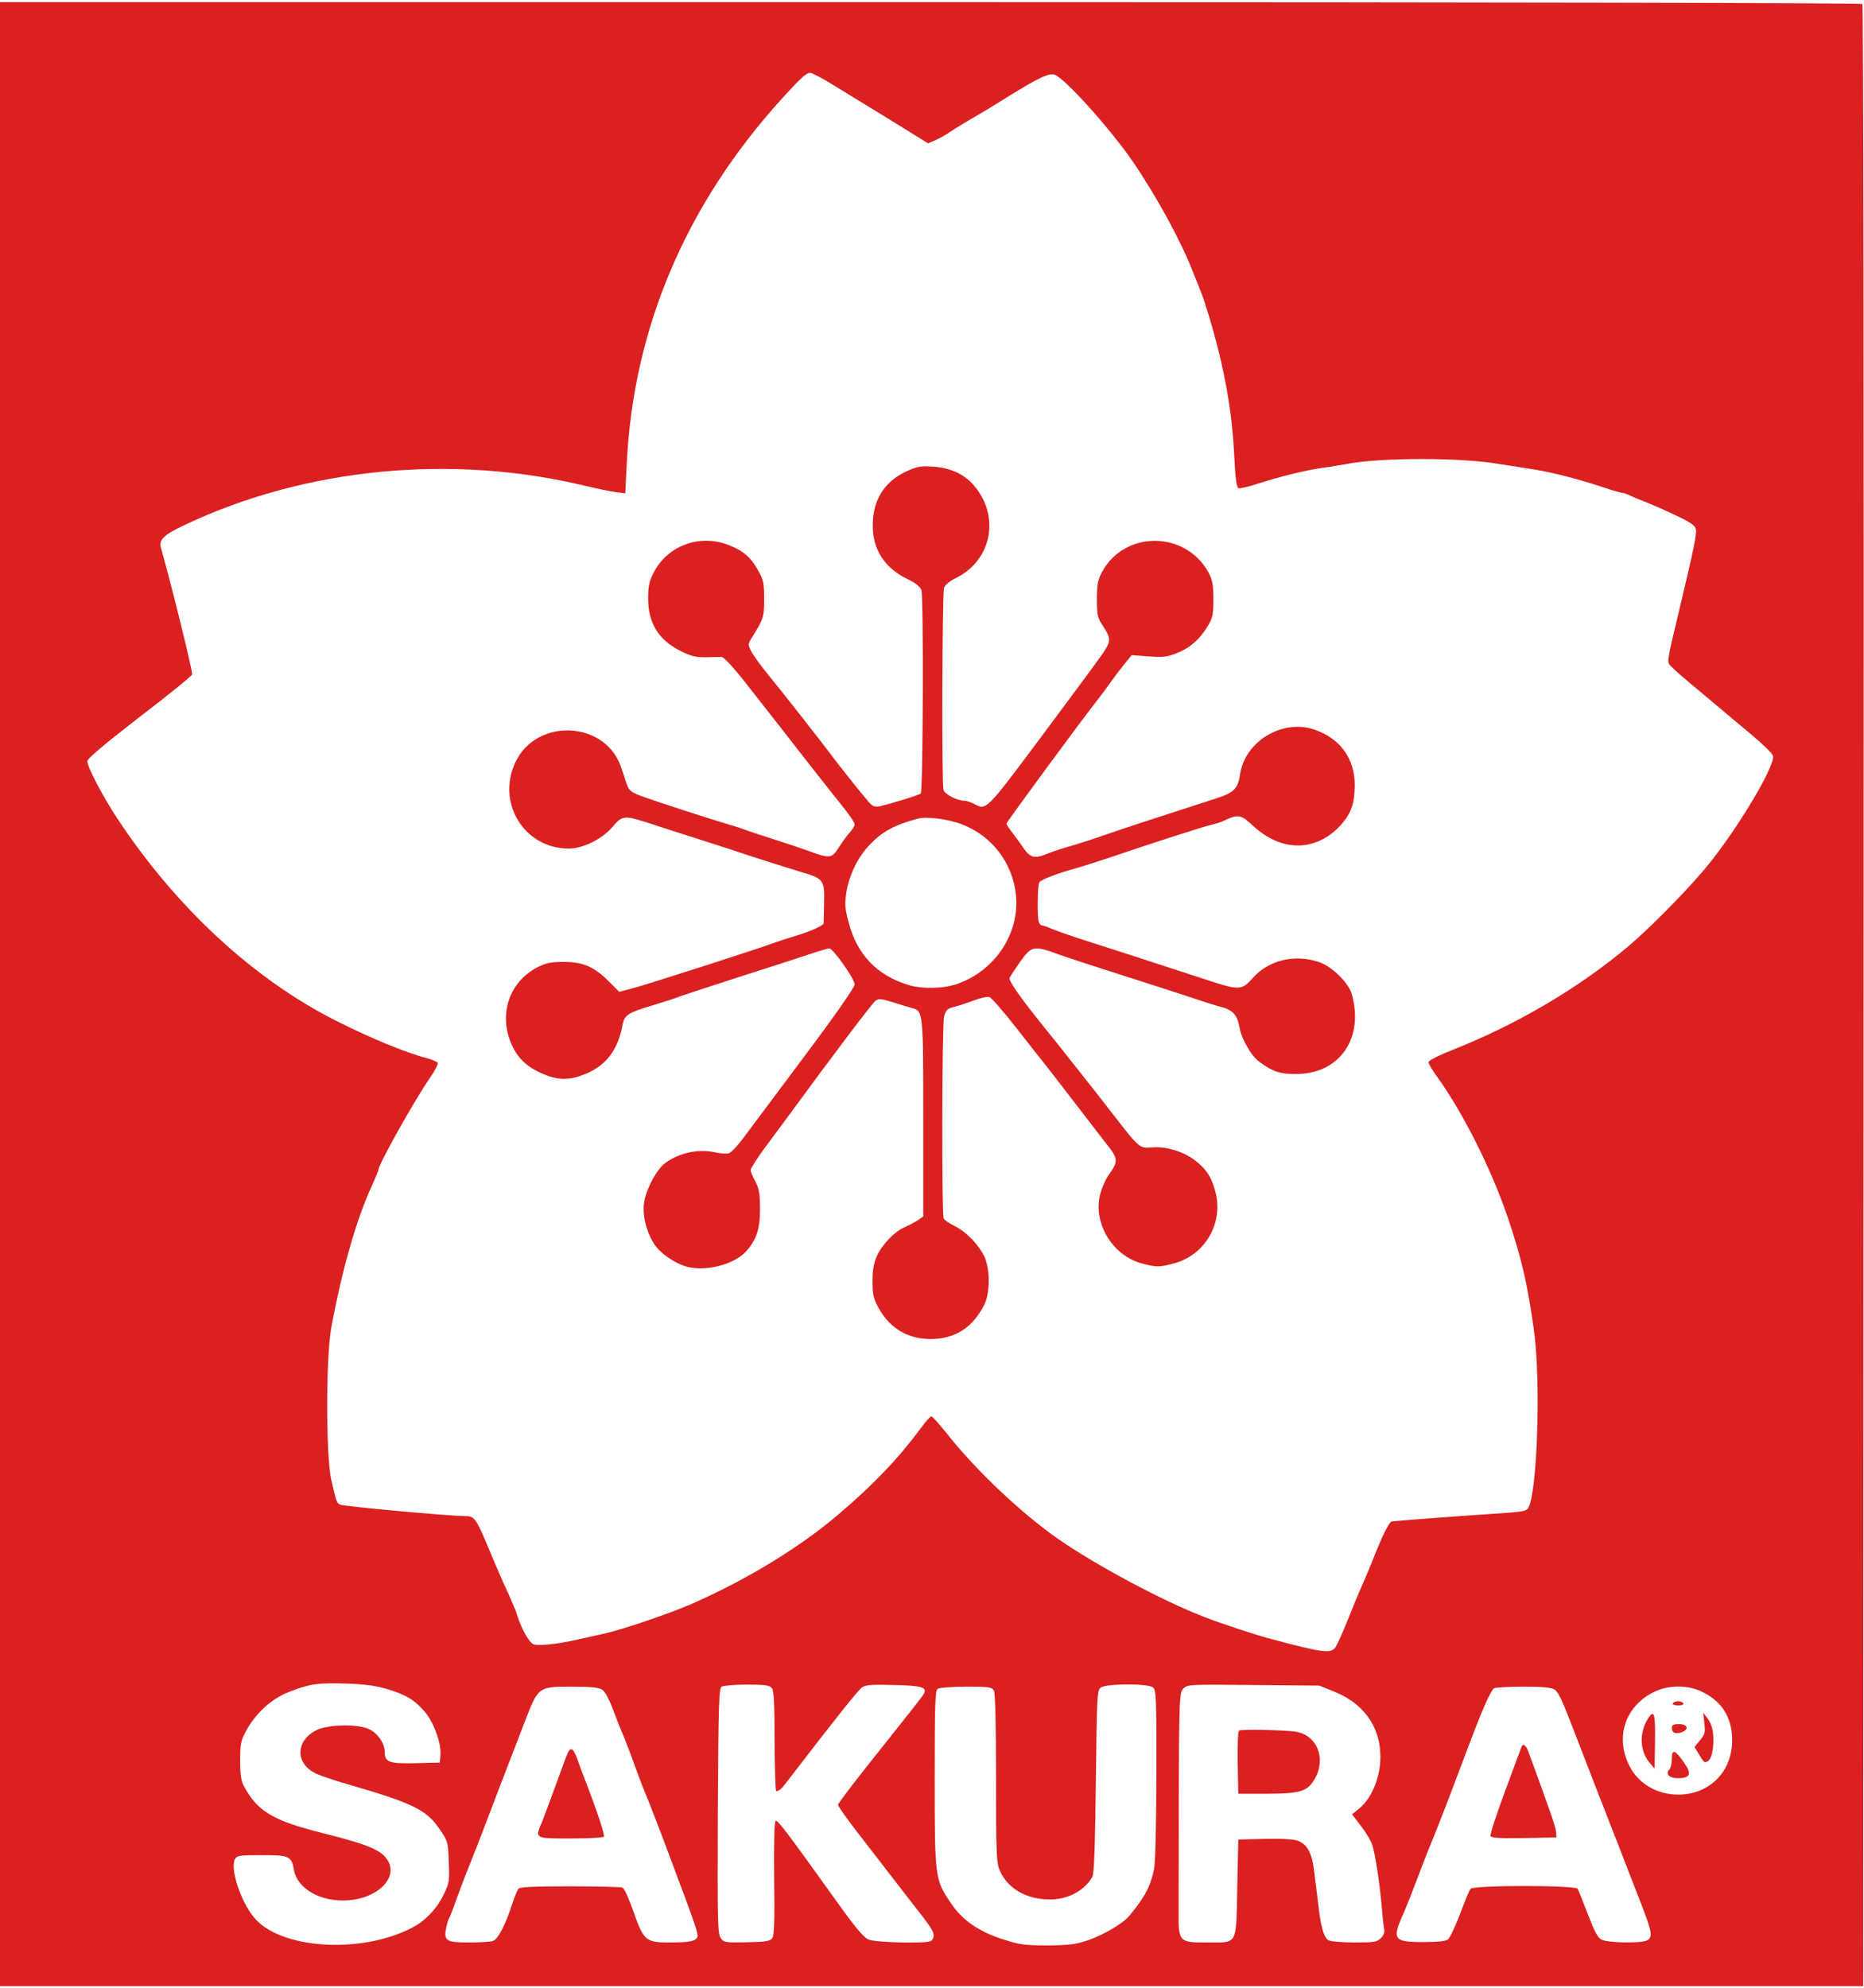
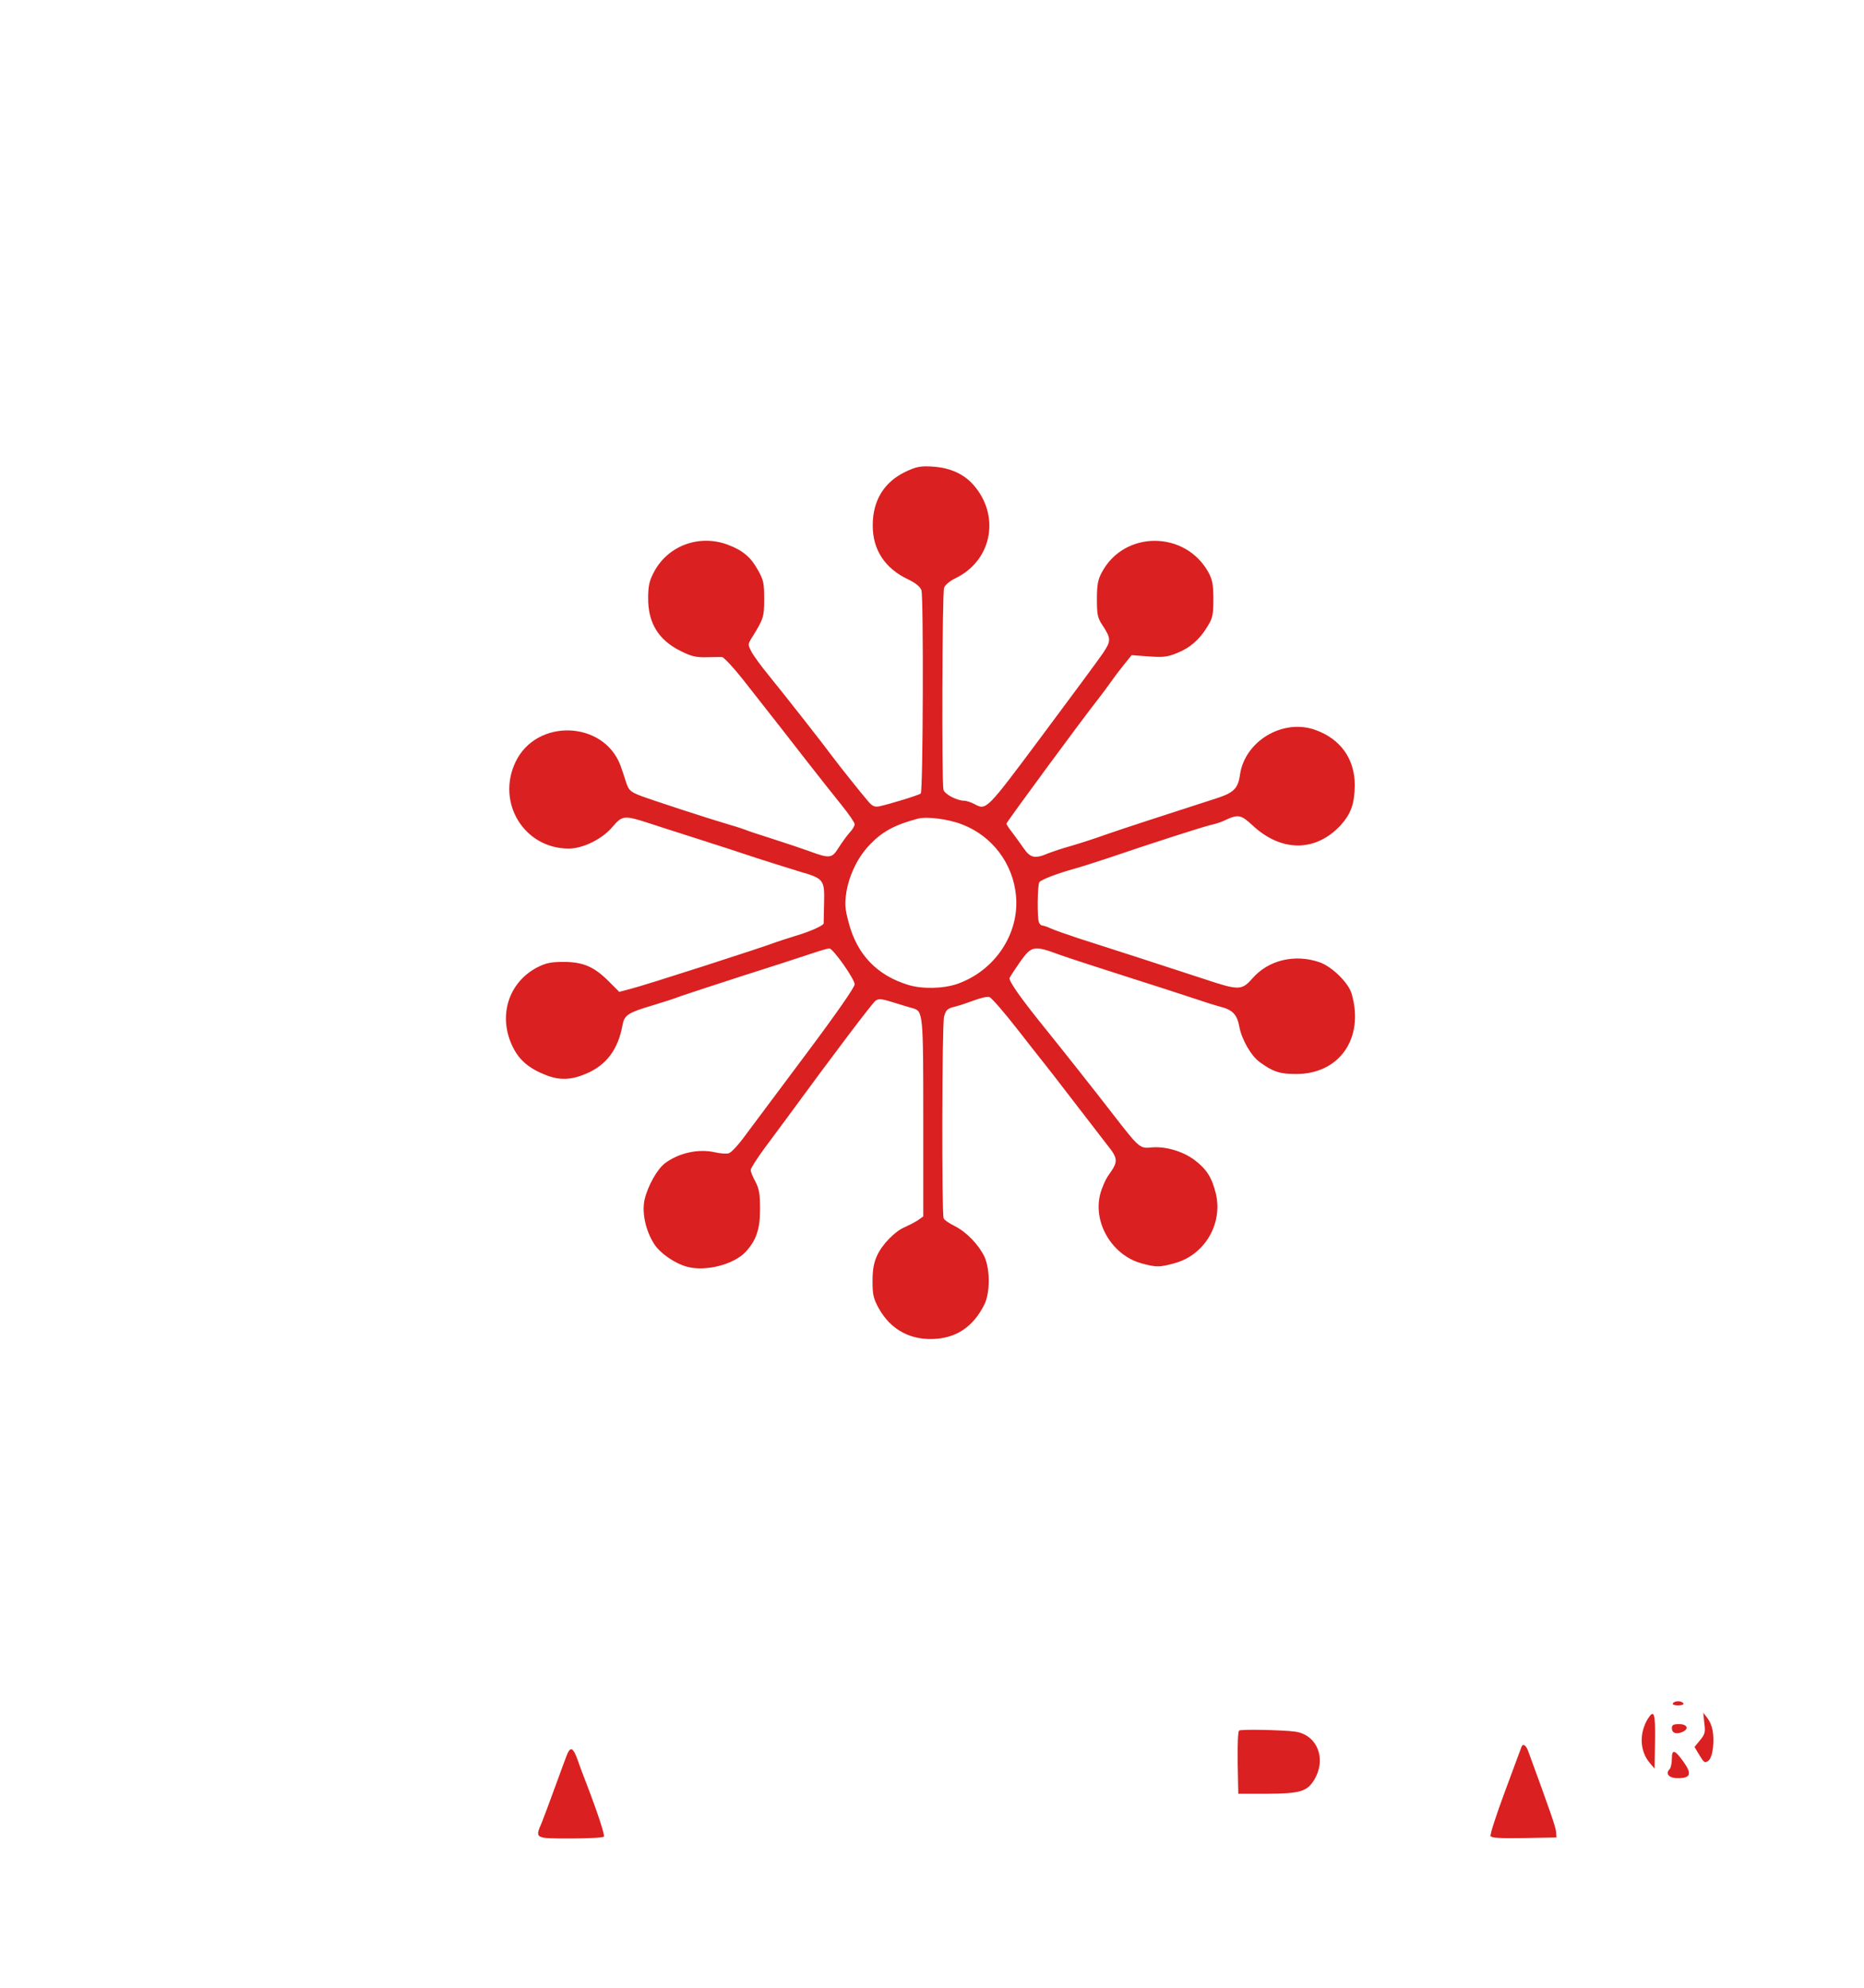
<svg xmlns="http://www.w3.org/2000/svg" width="2344" viewBox="0 4 896.4 954" height="2500">
  <g fill="#da2020">
-     <path d="m0 481v477h896l.2-476.1c.2-299.6-.1-476.4-.6-477-.6-.5-167.1-.9-448.3-.9h-447.3zm400.3-437.4c5.1 3.1 17.5 10.7 27.6 16.9l18.4 11.4 3.3-1.4c1.9-.8 5.3-2.7 7.6-4.3 2.4-1.6 7.5-4.7 11.3-6.9 3.9-2.2 11.1-6.6 16-9.7 14.8-9.2 20.1-11.7 22.7-10.7 5.2 2 26.8 26.1 37.6 41.8 11.9 17.5 23.5 38.9 29.2 53.8 1.3 3.3 2.9 7.3 3.6 9 .7 1.6 2.4 6.8 3.8 11.5 7.4 24.7 11.2 45.6 12.2 68.2.5 10.1 1.1 14.1 2 14.5.7.3 4.8-.7 9.1-2.1 10.9-3.5 22.6-6.4 30.8-7.6 3.9-.5 9.3-1.4 12-1.9 16-3.2 55.6-3.2 73.5 0 3 .5 8.8 1.4 12.9 2 10.7 1.5 24.4 4.9 37.7 9.4 4.2 1.4 8.1 2.5 8.8 2.5.6 0 2.2.6 3.6 1.3s4.8 2.1 7.5 3.1c2.8 1.1 9.2 3.9 14.2 6.3 6.9 3.2 9.4 4.9 9.8 6.6.6 2.3-.9 9.4-8 39.2-5.4 22.5-5.7 24.3-4.8 25.8.4.8 5 5 10.2 9.3 5.2 4.4 11.6 9.7 14.2 11.9s9.2 7.8 14.8 12.4c5.5 4.6 10.3 9.2 10.7 10.4 1.5 4.8-19.3 39.1-34.3 56.3-9.9 11.5-25.9 27.5-35 35.2-23.7 20-53.5 37.6-84 49.7-7.4 2.9-12.3 5.4-12.3 6.2s1.7 3.7 3.8 6.6c12.5 17.1 26.7 45.4 34.5 68.7 6.6 19.7 9.3 31.5 12.4 53.8 3.3 23.8 1.7 77.1-2.7 85.2-.8 1.4-2.7 1.9-10.2 2.4-26.6 1.8-54.5 3.9-55.6 4.2-1.3.4-4.7 7.3-9.6 19.9-1.6 3.8-3.7 9-4.9 11.5-1.1 2.5-4 9.4-6.4 15.5-2.4 6-5.1 12-5.9 13.3-2.3 3.5-5.6 3.1-32.9-4.2-6.8-1.9-22.1-6.9-30.3-10.1-20.1-7.7-52.9-25.3-71-38-17.1-12-38.8-32.5-52.1-49.3-4-5-7.7-9.2-8.2-9.2s-2.7 2.5-5 5.6c-10.7 14.5-22.8 27.2-39.5 41.4-18.7 16-43.9 31.3-70.3 43-10.7 4.7-33 12.3-42.1 14.4-3.6.8-9.6 2.1-13.5 3-9.2 2.1-17.8 3-20.7 2.3-2.2-.6-6.2-7.7-8.3-14.7-.4-1.4-2.1-5.4-3.7-9-3.9-8.5-4.7-10.3-10.4-23.9-5.3-12.7-6.4-14.1-10.2-14.1-8.9-.1-57.9-4.6-60.5-5.5-1.8-.8-1.8-.8-4.4-12-2.6-11.7-2.6-58.5 0-73 5-27.3 12.1-52.5 19.7-68.7 1.6-3.7 3-6.9 3-7.3 0-2.6 17.1-33.1 24.8-44.3 2.4-3.4 4-6.7 3.7-7.2s-2.5-1.4-4.8-2.1c-10.6-2.7-28.3-10.1-44.7-18.4-39.5-20.1-76.5-54.4-104.6-97-6.9-10.4-14.4-24.7-14.4-27.5 0-1.3 7.9-7.9 24.9-21.1 13.8-10.5 25.2-19.8 25.5-20.6.4-1.1-9.8-42.6-15-60.9-1.1-3.9 1.4-6.3 11.4-11 58.1-27.5 128.4-34.3 192.7-18.8 5.5 1.3 12.1 2.7 14.6 3l4.6.6.7-14.1c3.1-65.3 28.5-125 74.9-176 8.9-9.8 11.5-12.1 13.3-12.1.9 0 5.7 2.5 10.7 5.6zm-214.3 771.5c8.9 2.6 13.5 5.3 18.3 11 4.2 4.9 8 15.1 7.5 20.6l-.3 3.8-11.6.3c-12.9.3-14.9-.5-14.9-5.6 0-4.1-3.6-9.1-7.8-10.9-5.7-2.5-19.6-2.1-25 .6-10.3 5.2-10.3 16.3 0 21 2.4 1.1 9.3 3.4 15.3 5.1 31 9 37.6 12.2 43.9 21.5 3.9 5.7 4.1 6.1 4.4 15.7.4 9.4.3 10.2-2.7 16.3-3.3 6.6-8.7 12.2-15.1 15.5-24.8 12.8-63.7 10.1-76-5.2-6.5-8.1-11.4-23.3-9-27.9 1-1.7 2.3-1.9 12.9-1.9 13.3 0 14.3.5 15.5 7.3 1.7 9.1 13.3 15.5 26.3 14.4 15.2-1.2 24.8-12.2 17.8-20.5-3.4-4.1-9.8-6.6-30-11.7-24.3-6.1-31.6-10.5-38.1-22.5-1.5-2.7-1.9-5.6-1.9-12.5 0-8.1.3-9.6 3-14.5 4.7-8.5 12.3-15.4 20.8-18.6 9.9-3.8 13.4-4.3 27.2-3.9 8.4.3 14.2 1 19.5 2.6zm185.1-.5c1.1 1.3 1.4 7 1.4 25.8.1 13.2.4 24 .8 23.9 1.7-.4 2.4-1 5.3-4.8 22.8-29.7 34.1-43.9 36-45.2 1.8-1.2 5-1.4 15.3-1.1 13.7.3 16.1 1.1 14.3 4.4-.6 1.1-10.1 13.1-21.1 26.9-11 13.7-20.1 25.6-20.1 26.3s4.6 7.2 10.3 14.5c5.6 7.3 11.6 14.9 13.2 17.1 1.7 2.1 4.1 5.3 5.5 7.1s4.5 5.8 7 9c8.7 11.1 9.9 13 10 15.1 0 1.2-.7 2.5-1.6 2.8-3.2 1.2-26.4.6-29.7-.8-2.4-1-6.5-5.9-16.2-19.5-22.7-31.7-27.6-38.2-28.5-37.6-.6.4-.9 11.6-.7 27.6.3 20.5 0 27.4-.9 28.8-1.1 1.5-3 1.8-12.3 2-10.6.2-11.1.1-12.6-2.2-1.4-2.1-1.5-9.1-1.3-61.1.3-50.9.5-58.8 1.8-59.6.8-.5 6.3-1 12.1-1 8.7 0 10.9.3 12 1.6zm183.3-.3c1.6 1.2 1.8 4.2 1.7 41.9 0 24.1-.5 42.6-1.1 45.5-1.8 8.5-4.3 13.3-12 22.6-2.8 3.4-11.7 8.7-19.1 11.4-6.4 2.2-9.1 2.6-19.9 2.7-11.1 0-13.5-.3-21.3-2.8-11.8-3.7-20-9.3-25.4-17.5-7.7-11.4-7.8-12-7.8-59.9 0-36.5.2-42.4 1.5-43.2.8-.5 7-1 13.7-1 11.1 0 12.3.2 13.3 1.9.6 1.3 1 16.4 1 42.3 0 37.3.2 40.6 1.9 44.5 4 8.7 13.3 13.9 24.8 13.6 8.3-.2 15.9-4.4 19.6-10.8.9-1.4 1.3-15.1 1.7-45.8.5-42 .6-43.9 2.4-45.3 2.6-1.9 22.4-2 25-.1zm87.5 2.2c15.1 6.1 23.1 18.8 21.8 34.4-.7 8.4-4.6 17.1-9.7 21.4l-3.8 3.1 4.3 5.6c2.3 3 4.8 7.1 5.4 9 1.4 4.1 3.7 19.2 4.6 30 .3 4.1.8 8.7 1.1 10.2.4 1.9-.1 3.3-1.5 4.7-1.9 1.9-3.3 2.1-12.7 2.1-5.8 0-11.4-.5-12.4-1-2.3-1.2-3.8-6.2-5-17-.6-4.4-1.4-11.6-2-16-1-8.9-3.2-13-7.8-14.9-1.7-.7-7.5-1.1-15.7-.9l-13 .3-.5 23.3c-.6 28 .4 26.2-14.5 26.2-13.6 0-13.8-.1-13.7-15.2.1-104.4.1-104.7 2.3-106.9 2-2 2.8-2 33.7-1.7l31.7.3zm-352.2-1c1.2.8 3.3 4.8 4.8 8.7 1.5 4 3.7 9.8 5.1 12.9 1.3 3.1 4 10.1 5.9 15.5 2 5.4 4 10.8 4.5 11.9 1 2.1 7.6 19 13.5 35 10.7 28.4 12.4 33.5 11.9 34.8-.8 2.1-3.7 2.7-13.6 2.7-11.3 0-12.3-.9-17.3-15.2-2-5.8-4.3-10.9-5.2-11.2-.8-.3-12.2-.6-25.3-.6-17.8 0-24 .3-24.7 1.2-.6.7-1.8 3.8-2.8 6.8-3.5 10.8-7.1 17.7-9.6 18.3-1.3.4-6.5.7-11.5.7-10.7 0-12-.8-10.9-6.7.4-2.1 1-4.3 1.4-4.8.4-.6 2-4.6 3.5-9 1.6-4.4 4.3-11.6 6.1-16s5.4-13.6 8-20.5c4.5-11.8 7.8-20.5 19-49.5 6.4-16.5 6.4-16.5 22.3-16.5 9.7 0 13.3.4 14.9 1.5zm457.9-.1c2 1.4 3.5 4.7 10.2 22.1 1.7 4.4 5.5 14.3 8.5 22s8.3 21.2 11.7 30 8.4 21.6 11.1 28.6c5.4 13.8 5.8 16.3 3 17.9-2.9 1.5-19.1 1.2-22-.4-1.8-1-3.5-4.3-6.5-12.2-2.3-6-4.5-11.5-4.9-12.2-1.2-1.8-50-1.8-51.5 0-.6.7-2.9 6.2-5.1 12.2-2.3 6-4.9 11.5-5.8 12.2-1.2.8-5.3 1.2-12.1 1.2-14.3 0-15-1.3-8.8-14.8.8-1.9 3.6-8.9 6.1-15.5s4.9-12.9 5.4-14c2.1-4.9 8.7-21.7 11.6-29.5 10.2-27 12.9-34.2 15.7-40.5 1.7-3.9 3.6-7.3 4.2-7.7s7-.8 14.1-.8c9.7 0 13.6.4 15.1 1.4zm69.7.5c10.4 4.5 15.7 12.5 15.7 23.9 0 15.1-10.9 26.1-26 26.1-10.2 0-19.1-5.3-23.4-13.8-7-13.8-2.1-28.7 11.7-35.5 6.4-3.3 15.4-3.5 22-.7z" />
    <path d="m435.5 229.8c-10.3 4.9-15.8 13.8-15.8 25.7-.1 11.7 5.8 20.8 17.1 26.1 3.5 1.7 5.6 3.4 6.3 5.1 1.1 3 .8 96.7-.3 97.8-.7.8-15.6 5.3-20 6.2-2.2.4-3.3-.1-5.2-2.3-3.4-3.9-14.6-18-17.1-21.4-3.1-4.3-23.7-30.6-31-39.5-3.6-4.4-7.3-9.5-8.2-11.3-1.6-3.1-1.6-3.5-.1-6 6-9.6 6.3-10.5 6.3-19.2 0-7.6-.3-9.1-3-13.9-3.4-6.2-7.3-9.5-14.5-12.2-13.8-5.2-29.1.5-35.7 13.5-2.1 4-2.6 6.6-2.6 12.1-.1 11.9 4.9 20.2 15.6 25.5 5 2.5 7.3 3.1 12.2 3 3.3-.1 6.8-.1 7.7-.1.9.1 5.4 4.9 10 10.7 17 21.6 21.5 27.4 31.3 40 5.5 7 12.8 16.3 16.3 20.6 3.4 4.2 6.2 8.3 6.2 9.1s-1 2.5-2.3 3.9-3.6 4.6-5.3 7.2c-3.3 5.4-4.3 5.5-14.4 1.8-3-1.1-10.7-3.7-17-5.7s-12.4-4-13.5-4.5c-1.1-.4-4.5-1.6-7.5-2.4-11.5-3.4-37.7-12-43-14-4.9-1.9-5.6-2.7-6.8-6.1-.7-2.2-1.9-6-2.8-8.4-8.1-21.7-40.5-22.8-50.5-1.7-9.3 19.6 4.2 41.6 25.6 41.6 7 0 16.3-4.7 21.2-10.6 4.4-5.2 5.6-5.4 16.2-2 4.2 1.4 14.8 4.8 23.6 7.6s22.1 7.1 29.5 9.6c7.4 2.4 16.8 5.3 20.7 6.5 11.4 3.3 11.9 3.9 11.6 15-.1 5.2-.2 9.6-.2 9.9-.2 1.1-6.8 4-13.6 6-3.8 1.2-7.9 2.5-9 2.9-6.1 2.4-64.1 21.1-70.4 22.6l-5.3 1.4-5.1-5.1c-7-7-12.3-9.3-21.7-9.3-6 0-8.4.5-12.4 2.5-14.1 7.2-19.3 23.6-12 38.4 3.2 6.5 8 10.5 16.4 13.7 6.4 2.4 11.9 2.2 19.2-1 9.5-4.1 15.1-11.6 17.2-23.4.9-4.6 2.6-5.8 14.1-9.2 5-1.5 11.3-3.5 14-4.6 2.8-1 15.8-5.2 29-9.5 13.2-4.2 27.8-8.9 32.5-10.5s9.1-2.9 9.8-2.9c1.8 0 12.2 14.7 12.2 17.3 0 1.4-8.9 14.2-23.5 33.7-13 17.3-26.1 35-29.3 39.2-3.1 4.3-6.6 8-7.7 8.3-1.1.4-4.3.1-6.9-.5-7.8-1.7-17.1.3-23.8 5.3-3.7 2.8-8.2 10.7-9.8 17.4-1.4 6.2.4 14.8 4.5 21.3 2.9 4.6 10 9.5 16 11.1 8.9 2.4 22.5-1.1 28.2-7.3 5-5.5 6.8-10.8 6.8-20.3 0-7.4-.4-9.8-2.2-13.3-1.3-2.3-2.3-4.9-2.3-5.6 0-.8 2.9-5.4 6.5-10.3 3.6-4.8 8.4-11.3 10.6-14.3 23.2-31.7 41.4-55.7 42.9-56.8 1.6-1.2 2.9-1 8.7.8 3.7 1.2 7.9 2.4 9.3 2.8 4.9 1.4 5 2.4 5 52.9v47.2l-2.7 1.9c-1.6 1-4.3 2.4-6.1 3.2-4.6 1.8-11.1 8.4-13.5 13.9-1.5 3.3-2.1 6.7-2.1 12.1 0 6.4.4 8.3 2.9 12.9 5.9 10.7 15.8 15.9 28.2 14.8 10.1-1 17.4-6.2 22.5-16.1 3-5.6 3-17.3.2-23.4-2.9-5.9-8.6-11.8-14.3-14.7-2.7-1.3-5.1-3-5.3-3.7-1-2.6-.8-93.2.2-97 .9-3.3 1.6-3.9 5.3-4.8 2.3-.6 6.5-2 9.4-3.1s6.1-1.8 7.1-1.5c1.1.4 6.9 7.1 13 14.9s11.9 15.2 12.9 16.4 7.2 9.2 13.8 17.8 14.2 18.4 16.8 21.8c5.5 6.8 5.5 8.2.9 14.6-1.6 2.2-3.4 6.4-4.2 9.6-3.3 13.7 5.9 29 19.8 32.9 7.3 2 8.8 2 16.3-.1 14.3-4 23-18.9 19.6-33.4-1.9-7.7-4.4-11.7-10.2-16.1-5.7-4.3-14.1-6.7-20.7-6.1-5.6.6-6 .3-18.3-15.6-7.7-10-26.3-33.5-32.8-41.5-11.9-14.7-17.7-23-17.2-24.4.3-.7 2.6-4.2 5.1-7.8 5.5-7.7 6.6-7.9 18.8-3.4 4.5 1.6 18.9 6.3 32.1 10.5s27.8 8.9 32.5 10.5 10.4 3.4 12.7 4c6 1.5 8.2 3.7 9.3 9.7s5.6 13.9 9.7 16.9c6.3 4.6 9.6 5.8 17.3 5.8 21.1.2 33.2-17.2 27-38.6-1.5-5.3-9.6-13.2-15.6-15.2-11.8-4-24.4-1-32.1 7.8-5.2 5.9-6.5 5.9-23.6.2-16.1-5.3-46.7-15.2-60.2-19.5-5.5-1.8-11.4-3.9-13.2-4.7-1.7-.8-3.5-1.4-4.1-1.4-.5 0-1.3-.7-1.6-1.6-.9-2.3-.7-17.7.2-19.2.9-1.3 8.5-4.2 17.5-6.7 2.9-.8 10.4-3.2 16.7-5.3 17.8-6.1 45.1-14.9 48.8-15.7 1.8-.4 4.5-1.2 6-2 6.6-3.1 7.9-2.9 13.5 2.3 13.9 13 30.4 12.9 42.4 0 5-5.6 6.7-10.3 6.8-19.3 0-12.7-6.9-22.3-19.1-26.6-15.6-5.5-33.8 5.5-36.1 21.6-.9 6.6-3 8.7-11.5 11.4-24.5 7.9-45.4 14.7-52.8 17.3-4.7 1.7-12.1 4.1-16.5 5.4-4.4 1.2-9.7 3-11.7 3.8-6.1 2.6-8.3 2.1-11.5-2.5-1.5-2.2-4-5.6-5.5-7.6-1.6-2-2.8-3.9-2.8-4.3 0-.7 35.9-49.5 43.8-59.5 2.2-2.8 5-6.6 6.4-8.6 1.3-1.9 4.1-5.6 6.2-8.2l3.8-4.7 8.2.6c6.9.5 8.9.3 13.6-1.6 6.3-2.5 11-6.6 14.8-13 2.4-3.9 2.7-5.6 2.7-13 0-6.8-.5-9.3-2.2-12.5-11-20.5-40.7-20.7-51.5-.2-1.8 3.4-2.3 5.8-2.3 12.7 0 7.5.3 9 2.6 12.5 4.3 6.6 4.3 7.6.2 13.7-2.1 3.1-15.3 20.9-29.3 39.7-27.1 36.3-26.6 35.8-32.6 32.6-1.6-.8-3.7-1.5-4.6-1.5-3.7 0-9.6-3.2-10.1-5.3-.9-4-.6-94.7.3-97.1.5-1.4 2.8-3.3 5.5-4.6 17-8.2 21.5-28.8 9.6-43.7-4.9-6.2-11.9-9.5-21.1-10-5.5-.3-7.4.1-12.5 2.5zm27.2 169.6c14.4 5.5 24.5 18.8 25.9 34.3 1.7 18.3-10.2 36.1-28.3 42.4-6.7 2.3-16.8 2.5-23.4.5-15.2-4.6-24.8-14.7-28.8-30.1-1.8-6.7-1.9-8.8-1.1-14.4 1.4-8.6 5.7-17.4 11.7-23.4 5.8-6 11.8-9.2 22.8-12.1 4.3-1.1 14.6.2 21.2 2.8zm133.2 435.7c-.6.3-.8 7-.7 15.5l.3 14.9h14c15.7-.1 19.1-1.1 22.5-6.7 6.1-10.1 1.4-21.8-9.3-23.2-6.2-.8-25.7-1.2-26.8-.5zm-322.8 10.6c-.5 1-3.1 8.1-5.9 15.8s-5.8 15.7-6.6 17.7c-3.4 7.9-3.6 7.8 13.8 7.8 8.5 0 15.7-.4 16-.9.5-.8-2.9-11.3-8.8-26.6-1.3-3.3-3.1-8.1-4-10.8-1.9-5-3-5.8-4.5-3zm458.5-2.5c-.3.7-3.8 10.3-7.9 21.3s-7.2 20.6-6.9 21.3c.3.9 4.1 1.2 16.1 1l15.6-.3-.2-2.8c-.2-2.3-2.9-10.1-13.5-39-1.1-2.8-2.6-3.5-3.2-1.5zm72.9-21.2c-.4.6.7 1 2.5 1s2.9-.4 2.5-1c-.3-.6-1.5-1-2.5-1s-2.2.4-2.5 1zm-11.9 7.2c-4.4 7-4.1 15.8.8 21.5l2.3 2.7.2-13.2c.2-13.4-.4-15.4-3.3-11zm27 2.3c.6 4.5.3 5.4-2.1 8.3l-2.6 3.2 2.4 4c2.1 3.5 2.5 3.8 4.2 2.7 1.1-.9 1.9-3.1 2.3-6.5.6-6.4-.3-11-2.8-14.2l-1.9-2.5zm-15.6 2.4c0 2.3 1.8 3.1 4.8 2 3.6-1.4 2.8-3.9-1.3-3.9-2.8 0-3.5.4-3.5 1.9zm0 14.8c0 2.2-.5 4.4-1.1 5-2.2 2.2-.2 4.3 3.9 4.3 6.2 0 6.9-2 3-7.6-4.4-6.2-5.8-6.6-5.8-1.7z" />
  </g>
</svg>